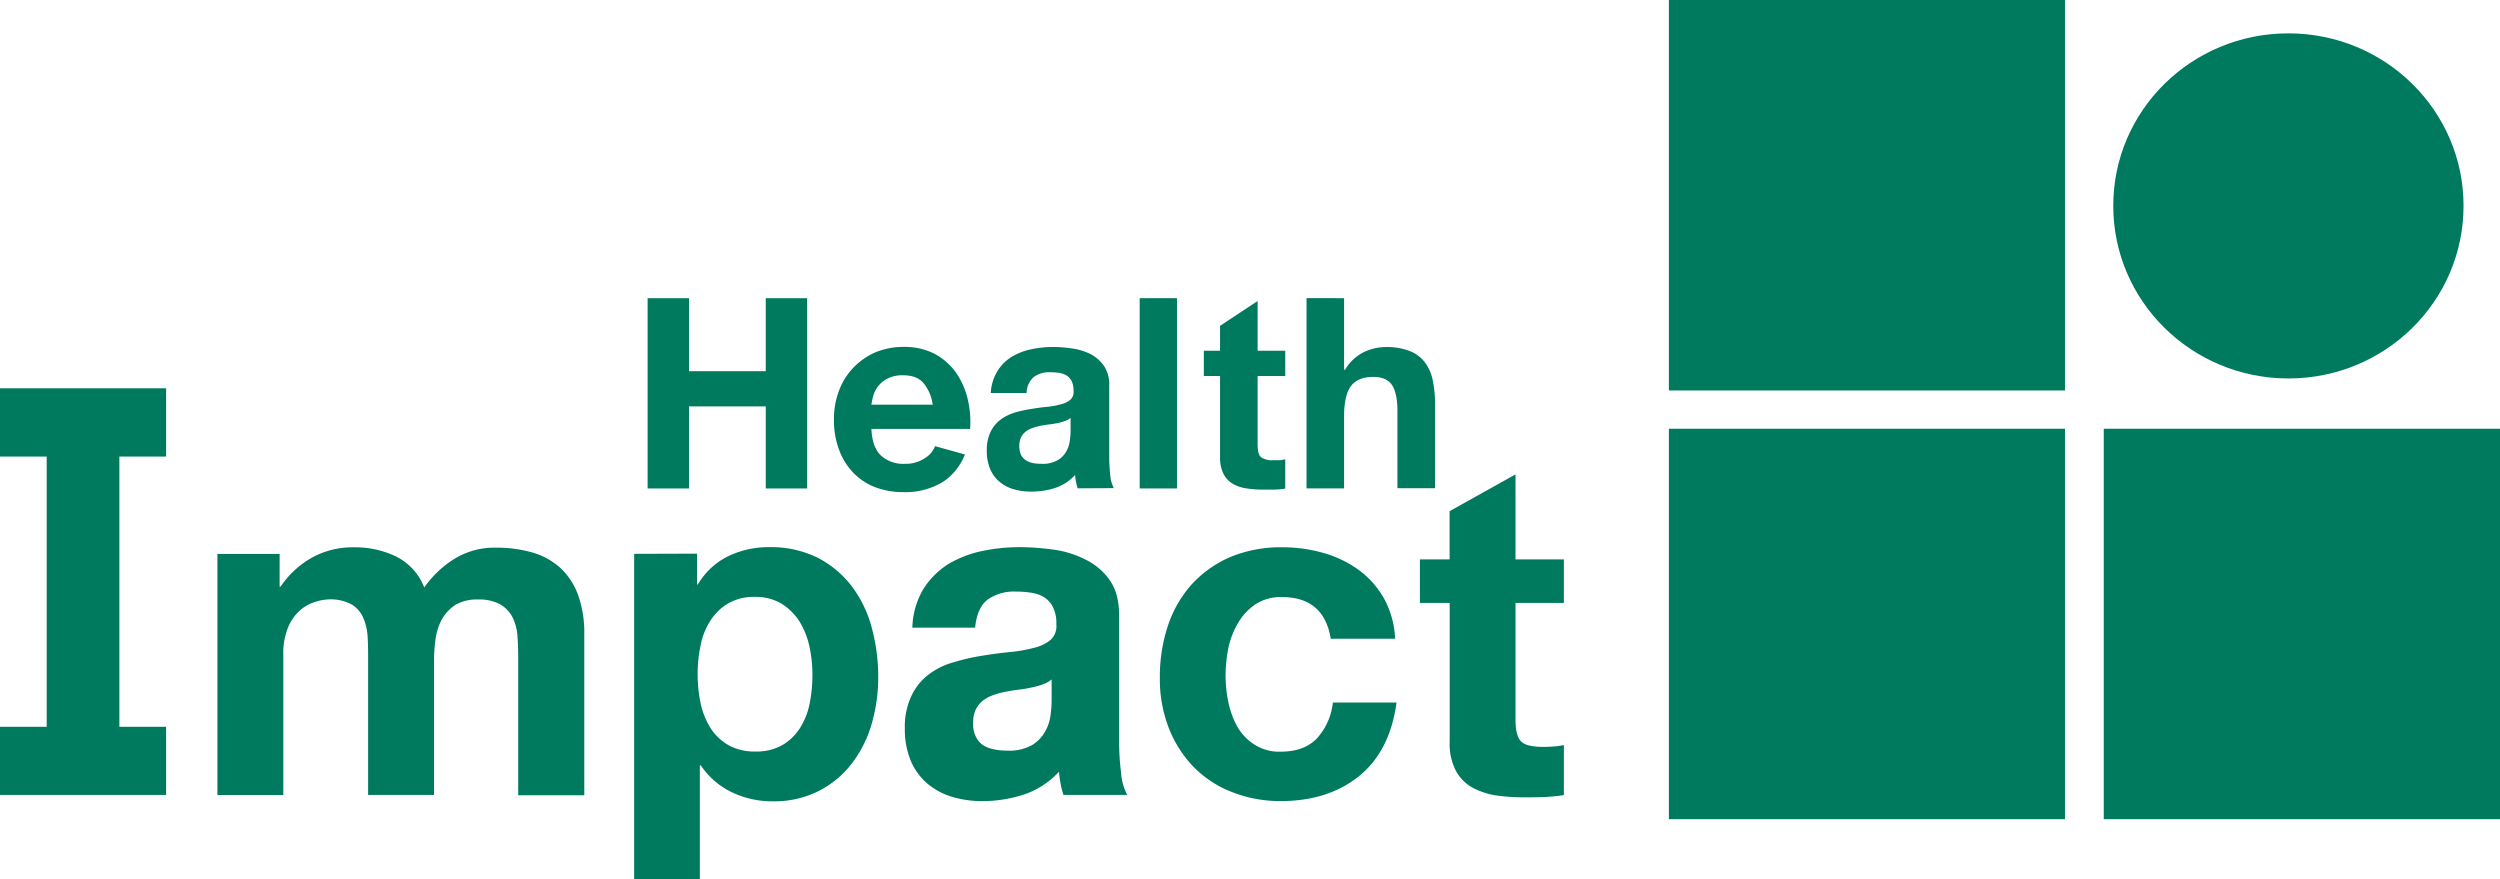
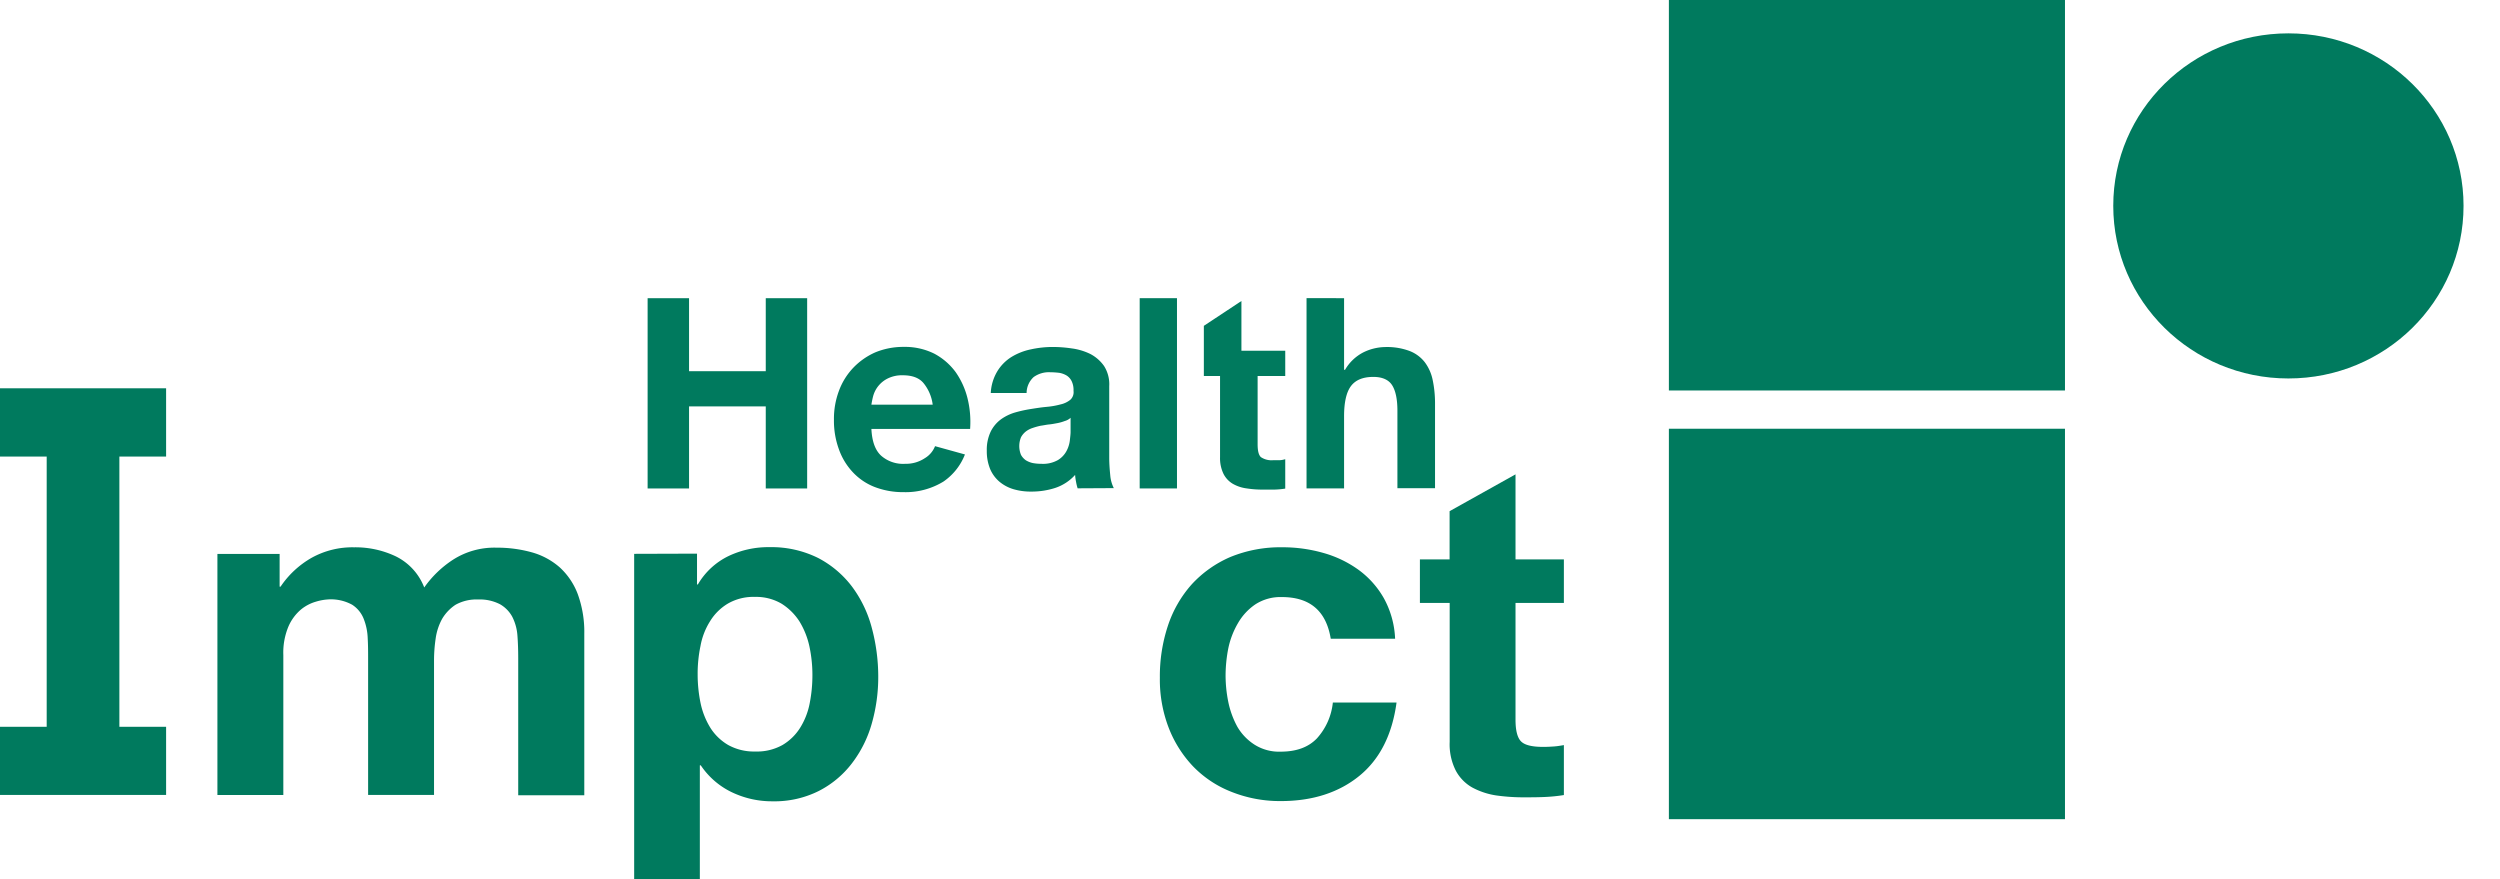
<svg xmlns="http://www.w3.org/2000/svg" id="Layer_1" data-name="Layer 1" viewBox="0 0 628.07 220.89">
  <defs>
    <style>.cls-1{fill:#007a5e;}</style>
  </defs>
  <title>logo health impact</title>
  <rect class="cls-1" x="419.27" width="99.51" height="98.1" />
  <rect class="cls-1" x="419.27" y="107.71" width="99.51" height="98.09" />
-   <rect class="cls-1" x="528.52" y="107.71" width="99.56" height="98.09" />
  <path class="cls-1" d="M725.59,239.54c0,24-19.69,43.37-44,43.37s-44-19.41-44-43.37,19.68-43.33,44-43.33S725.59,215.61,725.59,239.54Z" transform="translate(-106.68 -187.83)" />
  <path class="cls-1" d="M279.79,262.74v18.34h19.27V262.74h10.4v47.8h-10.4V289.93H279.79v20.61H269.38v-47.8Z" transform="translate(-106.68 -187.83)" />
  <path class="cls-1" d="M328,302.27a8.35,8.35,0,0,0,6.1,2.08,8.54,8.54,0,0,0,4.95-1.43,6.11,6.11,0,0,0,2.54-3L349.1,302a14.74,14.74,0,0,1-5.38,6.8,18.15,18.15,0,0,1-10,2.67,19.78,19.78,0,0,1-7.34-1.31,14.88,14.88,0,0,1-5.48-3.73,16.38,16.38,0,0,1-3.48-5.77,20.88,20.88,0,0,1-1.23-7.39,20,20,0,0,1,1.25-7.23,16.81,16.81,0,0,1,3.59-5.8,17.35,17.35,0,0,1,5.53-3.88,18.42,18.42,0,0,1,7.16-1.38,16.53,16.53,0,0,1,7.68,1.7,15.93,15.93,0,0,1,5.34,4.6,19.66,19.66,0,0,1,3,6.59,24.68,24.68,0,0,1,.66,7.72H325.6C325.75,298.68,326.54,300.89,328,302.27ZM338.63,284c-1.12-1.28-2.83-1.89-5.15-1.89a8.05,8.05,0,0,0-3.75.79,7,7,0,0,0-3.66,4.34,20,20,0,0,0-.47,2.26H341A10.66,10.66,0,0,0,338.63,284Z" transform="translate(-106.68 -187.83)" />
  <path class="cls-1" d="M357.27,281.05a10.92,10.92,0,0,1,3.52-3.54,15.24,15.24,0,0,1,4.87-1.91A25.73,25.73,0,0,1,371,275a32.77,32.77,0,0,1,5,.37,15,15,0,0,1,4.64,1.41,9.77,9.77,0,0,1,3.41,3,8.54,8.54,0,0,1,1.3,5.06v17.95c0,1.56.12,3.05.26,4.49a8.65,8.65,0,0,0,.89,3.18l-9.09.05a12.61,12.61,0,0,1-.4-1.66,12.83,12.83,0,0,1-.23-1.71,11.68,11.68,0,0,1-5.06,3.29,19.27,19.27,0,0,1-6,.9,15.25,15.25,0,0,1-4.35-.58,9.8,9.8,0,0,1-3.55-1.86,8.54,8.54,0,0,1-2.38-3.21,11.76,11.76,0,0,1-.85-4.6,10.62,10.62,0,0,1,1-4.86,8.59,8.59,0,0,1,2.57-3.05,11.64,11.64,0,0,1,3.52-1.71,32.67,32.67,0,0,1,4-.88c1.32-.21,2.65-.42,4-.54a19.67,19.67,0,0,0,3.47-.62,5.8,5.8,0,0,0,2.43-1.16,2.57,2.57,0,0,0,.8-2.23,5.16,5.16,0,0,0-.47-2.44,3.5,3.5,0,0,0-1.25-1.41,5.42,5.42,0,0,0-1.84-.68,20,20,0,0,0-2.28-.15,6.54,6.54,0,0,0-4.18,1.21,5.48,5.48,0,0,0-1.77,4h-9A11.7,11.7,0,0,1,357.27,281.05Zm16.91,12.55a10.45,10.45,0,0,1-1.86.53c-.61.11-1.32.26-2.06.33s-1.44.24-2.16.33a16.91,16.91,0,0,0-2,.56,5.61,5.61,0,0,0-1.72.9,4.71,4.71,0,0,0-1.2,1.44,5.87,5.87,0,0,0,0,4.41,4.06,4.06,0,0,0,1.23,1.37,5.61,5.61,0,0,0,1.78.7,11.28,11.28,0,0,0,2.09.18,7.57,7.57,0,0,0,4.16-.93,5.94,5.94,0,0,0,2.17-2.27,7.45,7.45,0,0,0,.84-2.64c.1-.9.19-1.63.19-2.16v-3.56A3.46,3.46,0,0,1,374.18,293.6Z" transform="translate(-106.68 -187.83)" />
  <path class="cls-1" d="M402.37,262.74v47.8H393v-47.8Z" transform="translate(-106.68 -187.83)" />
-   <path class="cls-1" d="M429.57,275.94v6.35h-6.94v17.13c0,1.62.24,2.7.82,3.25a4.77,4.77,0,0,0,3.15.77c.56,0,1,0,1.55,0s1-.14,1.42-.24v7.38a21.09,21.09,0,0,1-2.68.25c-1,0-1.94,0-2.87,0a25.25,25.25,0,0,1-4.15-.3,9.41,9.41,0,0,1-3.48-1.16,6.09,6.09,0,0,1-2.32-2.47,9,9,0,0,1-.88-4.21V282.29h-4.07v-6.35h4.07v-6.25l9.44-6.24v12.49Z" transform="translate(-106.68 -187.83)" />
+   <path class="cls-1" d="M429.57,275.94v6.35h-6.94v17.13c0,1.62.24,2.7.82,3.25a4.77,4.77,0,0,0,3.15.77c.56,0,1,0,1.55,0s1-.14,1.42-.24v7.38a21.09,21.09,0,0,1-2.68.25c-1,0-1.94,0-2.87,0a25.25,25.25,0,0,1-4.15-.3,9.41,9.41,0,0,1-3.48-1.16,6.09,6.09,0,0,1-2.32-2.47,9,9,0,0,1-.88-4.21V282.29h-4.07v-6.35v-6.25l9.44-6.24v12.49Z" transform="translate(-106.68 -187.83)" />
  <path class="cls-1" d="M444.35,262.74v18h.24a11.31,11.31,0,0,1,4.57-4.37,12.79,12.79,0,0,1,5.45-1.35,16.19,16.19,0,0,1,6.23,1,8.87,8.87,0,0,1,3.83,2.87,11.19,11.19,0,0,1,1.95,4.46,28.35,28.35,0,0,1,.58,5.87v21.26h-9.45V291c0-2.86-.45-5-1.32-6.38s-2.47-2.1-4.73-2.1c-2.6,0-4.46.77-5.61,2.29s-1.74,4.06-1.74,7.59v18.13h-9.43v-47.8Z" transform="translate(-106.68 -187.83)" />
  <path class="cls-1" d="M176.93,327v8.21h.24a23.24,23.24,0,0,1,7.88-7.29,21.13,21.13,0,0,1,10.58-2.59,23.66,23.66,0,0,1,10.44,2.25,14.53,14.53,0,0,1,7.19,7.84,26.46,26.46,0,0,1,7.27-7,19.26,19.26,0,0,1,10.91-3,32.48,32.48,0,0,1,8.85,1.17,17.9,17.9,0,0,1,7,3.77,17.4,17.4,0,0,1,4.54,6.73,27.74,27.74,0,0,1,1.64,10v40.54H236.87V353.19c0-2-.06-3.93-.2-5.72a12.26,12.26,0,0,0-1.29-4.68,8,8,0,0,0-3.09-3.16,11.07,11.07,0,0,0-5.53-1.19,10.71,10.71,0,0,0-5.66,1.34,10.87,10.87,0,0,0-3.36,3.55,14.33,14.33,0,0,0-1.61,4.92,37.87,37.87,0,0,0-.41,5.55v33.74H199.16v-34c0-1.78,0-3.59-.1-5.31a14.58,14.58,0,0,0-1-4.91,7.46,7.46,0,0,0-2.9-3.56,11.07,11.07,0,0,0-6-1.34A13.38,13.38,0,0,0,186,339a10.52,10.52,0,0,0-3.76,2,11.7,11.7,0,0,0-3.09,4.21,17,17,0,0,0-1.29,7.2v35.15H161.3V327Z" transform="translate(-106.68 -187.83)" />
  <path class="cls-1" d="M281.79,326.92l0,7.75H282a18,18,0,0,1,7.68-7.13,23.22,23.22,0,0,1,10.29-2.25A26.4,26.4,0,0,1,312.2,328a25.39,25.39,0,0,1,8.49,7.15,30.13,30.13,0,0,1,5,10.38,47.26,47.26,0,0,1,1.63,12.37,42.43,42.43,0,0,1-1.63,11.72,29.63,29.63,0,0,1-5,10,24.45,24.45,0,0,1-8.3,6.92,24.84,24.84,0,0,1-11.63,2.6,23.31,23.31,0,0,1-10.29-2.31,19.59,19.59,0,0,1-7.73-6.72h-.24v28.66H266v-81.8ZM303.26,375a13.12,13.12,0,0,0,4.4-4.27,18,18,0,0,0,2.43-6.18,36.41,36.41,0,0,0,.69-7.15,34.33,34.33,0,0,0-.75-7.16,20.23,20.23,0,0,0-2.51-6.3,14.6,14.6,0,0,0-4.48-4.44,12.56,12.56,0,0,0-6.7-1.71,12.77,12.77,0,0,0-6.85,1.71,13.1,13.1,0,0,0-4.42,4.4,17.43,17.43,0,0,0-2.41,6.23,34,34,0,0,0-.71,7.27,35.71,35.71,0,0,0,.75,7.15,19.3,19.3,0,0,0,2.48,6.18,13.1,13.1,0,0,0,4.45,4.27,13.37,13.37,0,0,0,6.8,1.63A13.18,13.18,0,0,0,303.26,375Z" transform="translate(-106.68 -187.83)" />
-   <path class="cls-1" d="M338.63,335.85a20.29,20.29,0,0,1,6.19-6.25,27.92,27.92,0,0,1,8.46-3.31,46.58,46.58,0,0,1,9.47-1,63.47,63.47,0,0,1,8.74.64,25.33,25.33,0,0,1,8.05,2.56,15.82,15.82,0,0,1,6,5.19c1.55,2.23,2.3,5.18,2.3,8.85v31.52a62,62,0,0,0,.48,7.87,14.67,14.67,0,0,0,1.53,5.62h-16a20.37,20.37,0,0,1-.72-2.84,23.87,23.87,0,0,1-.4-3,21,21,0,0,1-8.83,5.74,33.83,33.83,0,0,1-10.41,1.66,26.5,26.5,0,0,1-7.58-1.07,17.54,17.54,0,0,1-6.2-3.3,15.42,15.42,0,0,1-4.14-5.59A20.41,20.41,0,0,1,334,371a18.2,18.2,0,0,1,1.73-8.49,14.36,14.36,0,0,1,4.38-5.32,18.28,18.28,0,0,1,6.22-3,51.87,51.87,0,0,1,7-1.61c2.35-.37,4.69-.71,7-.93a37.08,37.08,0,0,0,6.08-1.06,10.35,10.35,0,0,0,4.21-2,4.68,4.68,0,0,0,1.44-3.92,9.12,9.12,0,0,0-.83-4.28,6.23,6.23,0,0,0-2.18-2.48,8.42,8.42,0,0,0-3.17-1.15,23.36,23.36,0,0,0-3.92-.3,11.46,11.46,0,0,0-7.24,2.06c-1.74,1.42-2.75,3.74-3.06,7H335.89A20,20,0,0,1,338.63,335.85Zm30,23.92a17.87,17.87,0,0,1-2.83.78,25.87,25.87,0,0,1-3.17.53c-1.13.15-2.24.32-3.34.54a19.85,19.85,0,0,0-3,.81,9.47,9.47,0,0,0-2.68,1.41,7.11,7.11,0,0,0-1.79,2.23,7.73,7.73,0,0,0-.66,3.45,7.29,7.29,0,0,0,.66,3.34A5.36,5.36,0,0,0,353.6,375a7.8,7.8,0,0,0,2.73,1.07,14.61,14.61,0,0,0,3.24.33A11.84,11.84,0,0,0,366,375a9.48,9.48,0,0,0,3.31-3.5,11.31,11.31,0,0,0,1.31-4.12,27.5,27.5,0,0,0,.26-3.36v-5.51A6.25,6.25,0,0,1,368.61,359.77Z" transform="translate(-106.68 -187.83)" />
  <path class="cls-1" d="M428.71,337.83a11.6,11.6,0,0,0-6.66,1.84,14.33,14.33,0,0,0-4.35,4.7,20.9,20.9,0,0,0-2.43,6.31,36,36,0,0,0-.69,6.85,33.84,33.84,0,0,0,.69,6.69,22.35,22.35,0,0,0,2.26,6.18,13.26,13.26,0,0,0,4.31,4.5,11.5,11.5,0,0,0,6.52,1.77c4,0,7-1.09,9.17-3.34a15.84,15.84,0,0,0,4-9h16c-1.09,8.06-4.2,14.22-9.32,18.4s-11.72,6.35-19.72,6.35a32.81,32.81,0,0,1-12.42-2.31,27.17,27.17,0,0,1-9.65-6.4,29.49,29.49,0,0,1-6.16-9.78,33.7,33.7,0,0,1-2.19-12.49,40.33,40.33,0,0,1,2-13,29.56,29.56,0,0,1,6-10.46,28.46,28.46,0,0,1,9.7-6.87,33.18,33.18,0,0,1,13.09-2.45,37.31,37.31,0,0,1,10.31,1.43A27.9,27.9,0,0,1,448,331a22.61,22.61,0,0,1,6.36,7.15,23,23,0,0,1,2.81,10.14H441C439.85,341.32,435.78,337.83,428.71,337.83Z" transform="translate(-106.68 -187.83)" />
  <path class="cls-1" d="M499.57,328.36V339.3H487.42v29.31c0,2.72.46,4.55,1.4,5.49s2.8,1.37,5.59,1.37c.95,0,1.82-.05,2.69-.11s1.69-.21,2.47-.34v12.55a40.93,40.93,0,0,1-4.69.48c-1.71.08-3.39.09-5,.09a49.49,49.49,0,0,1-7.28-.47,18.58,18.58,0,0,1-6.05-2,10.59,10.59,0,0,1-4.14-4.25,14.63,14.63,0,0,1-1.53-7.22V339.3H463.4V328.36h7.46V316.25L487.42,307v21.36Z" transform="translate(-106.68 -187.83)" />
  <polygon class="cls-1" points="41.73 114.7 41.73 97.55 0 97.55 0 114.7 11.73 114.7 11.73 182.59 0 182.59 0 199.71 41.73 199.71 41.73 182.59 29.99 182.59 29.99 114.7 41.73 114.7" />
</svg>